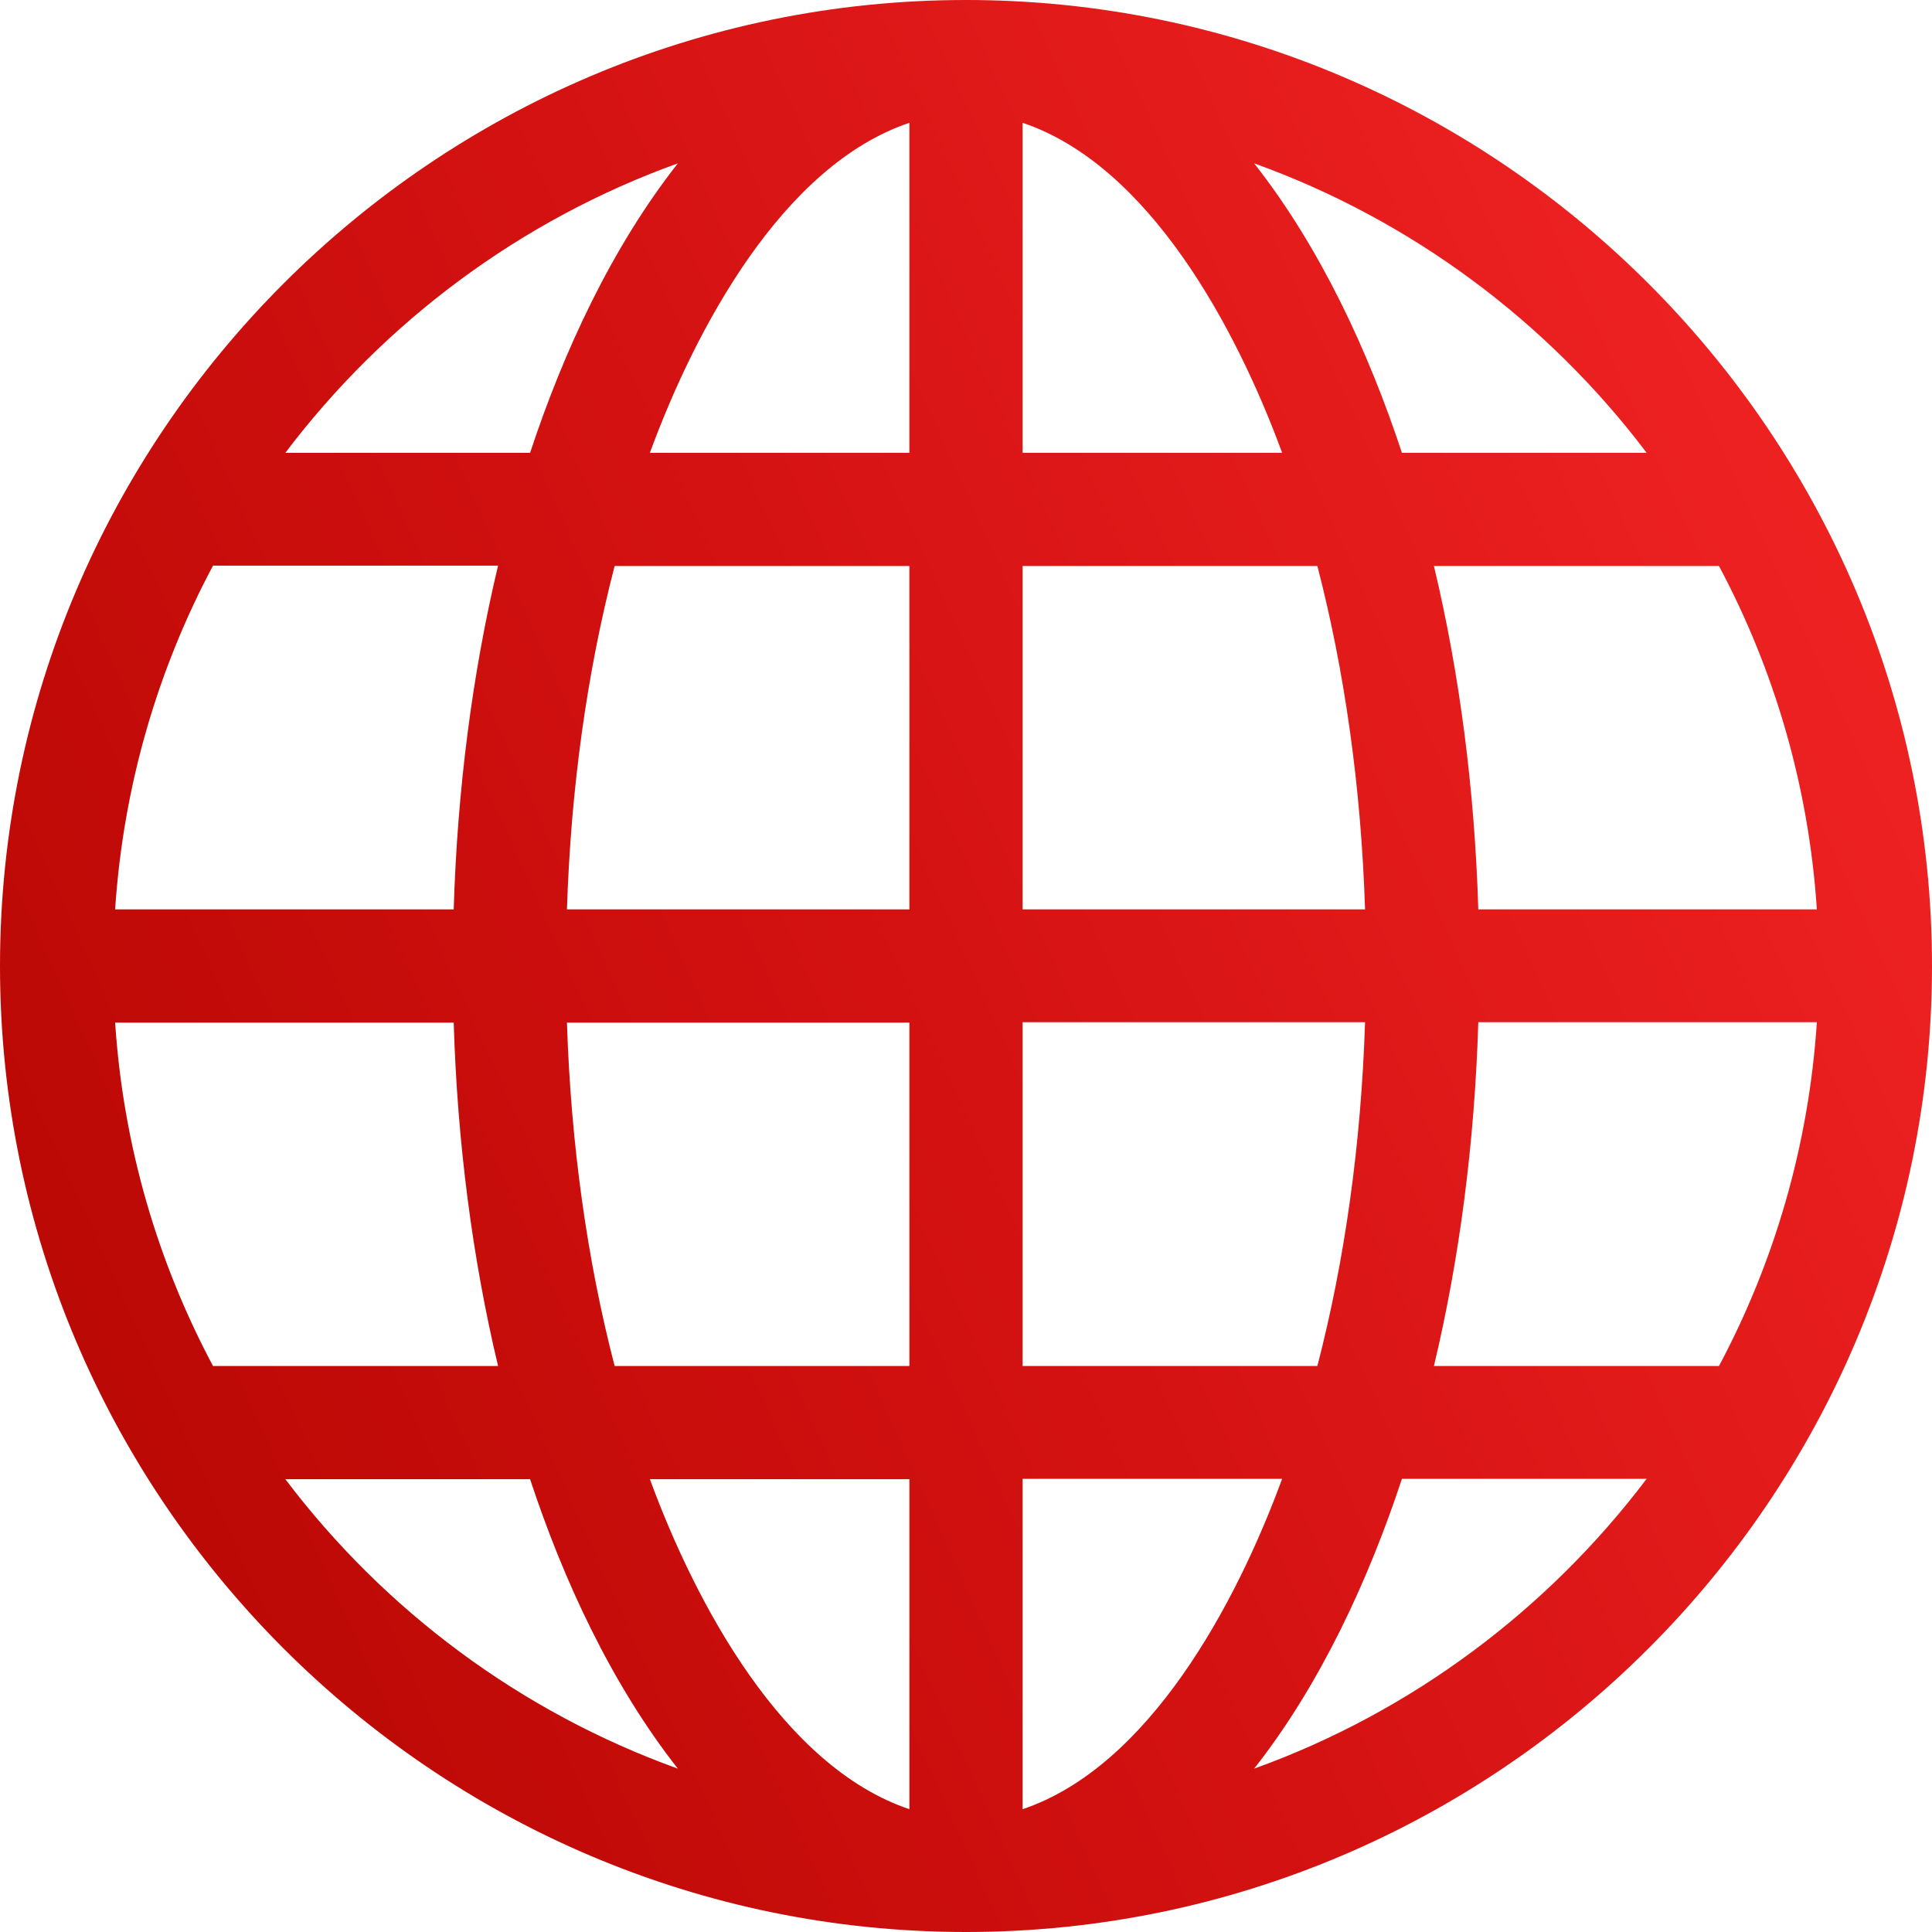
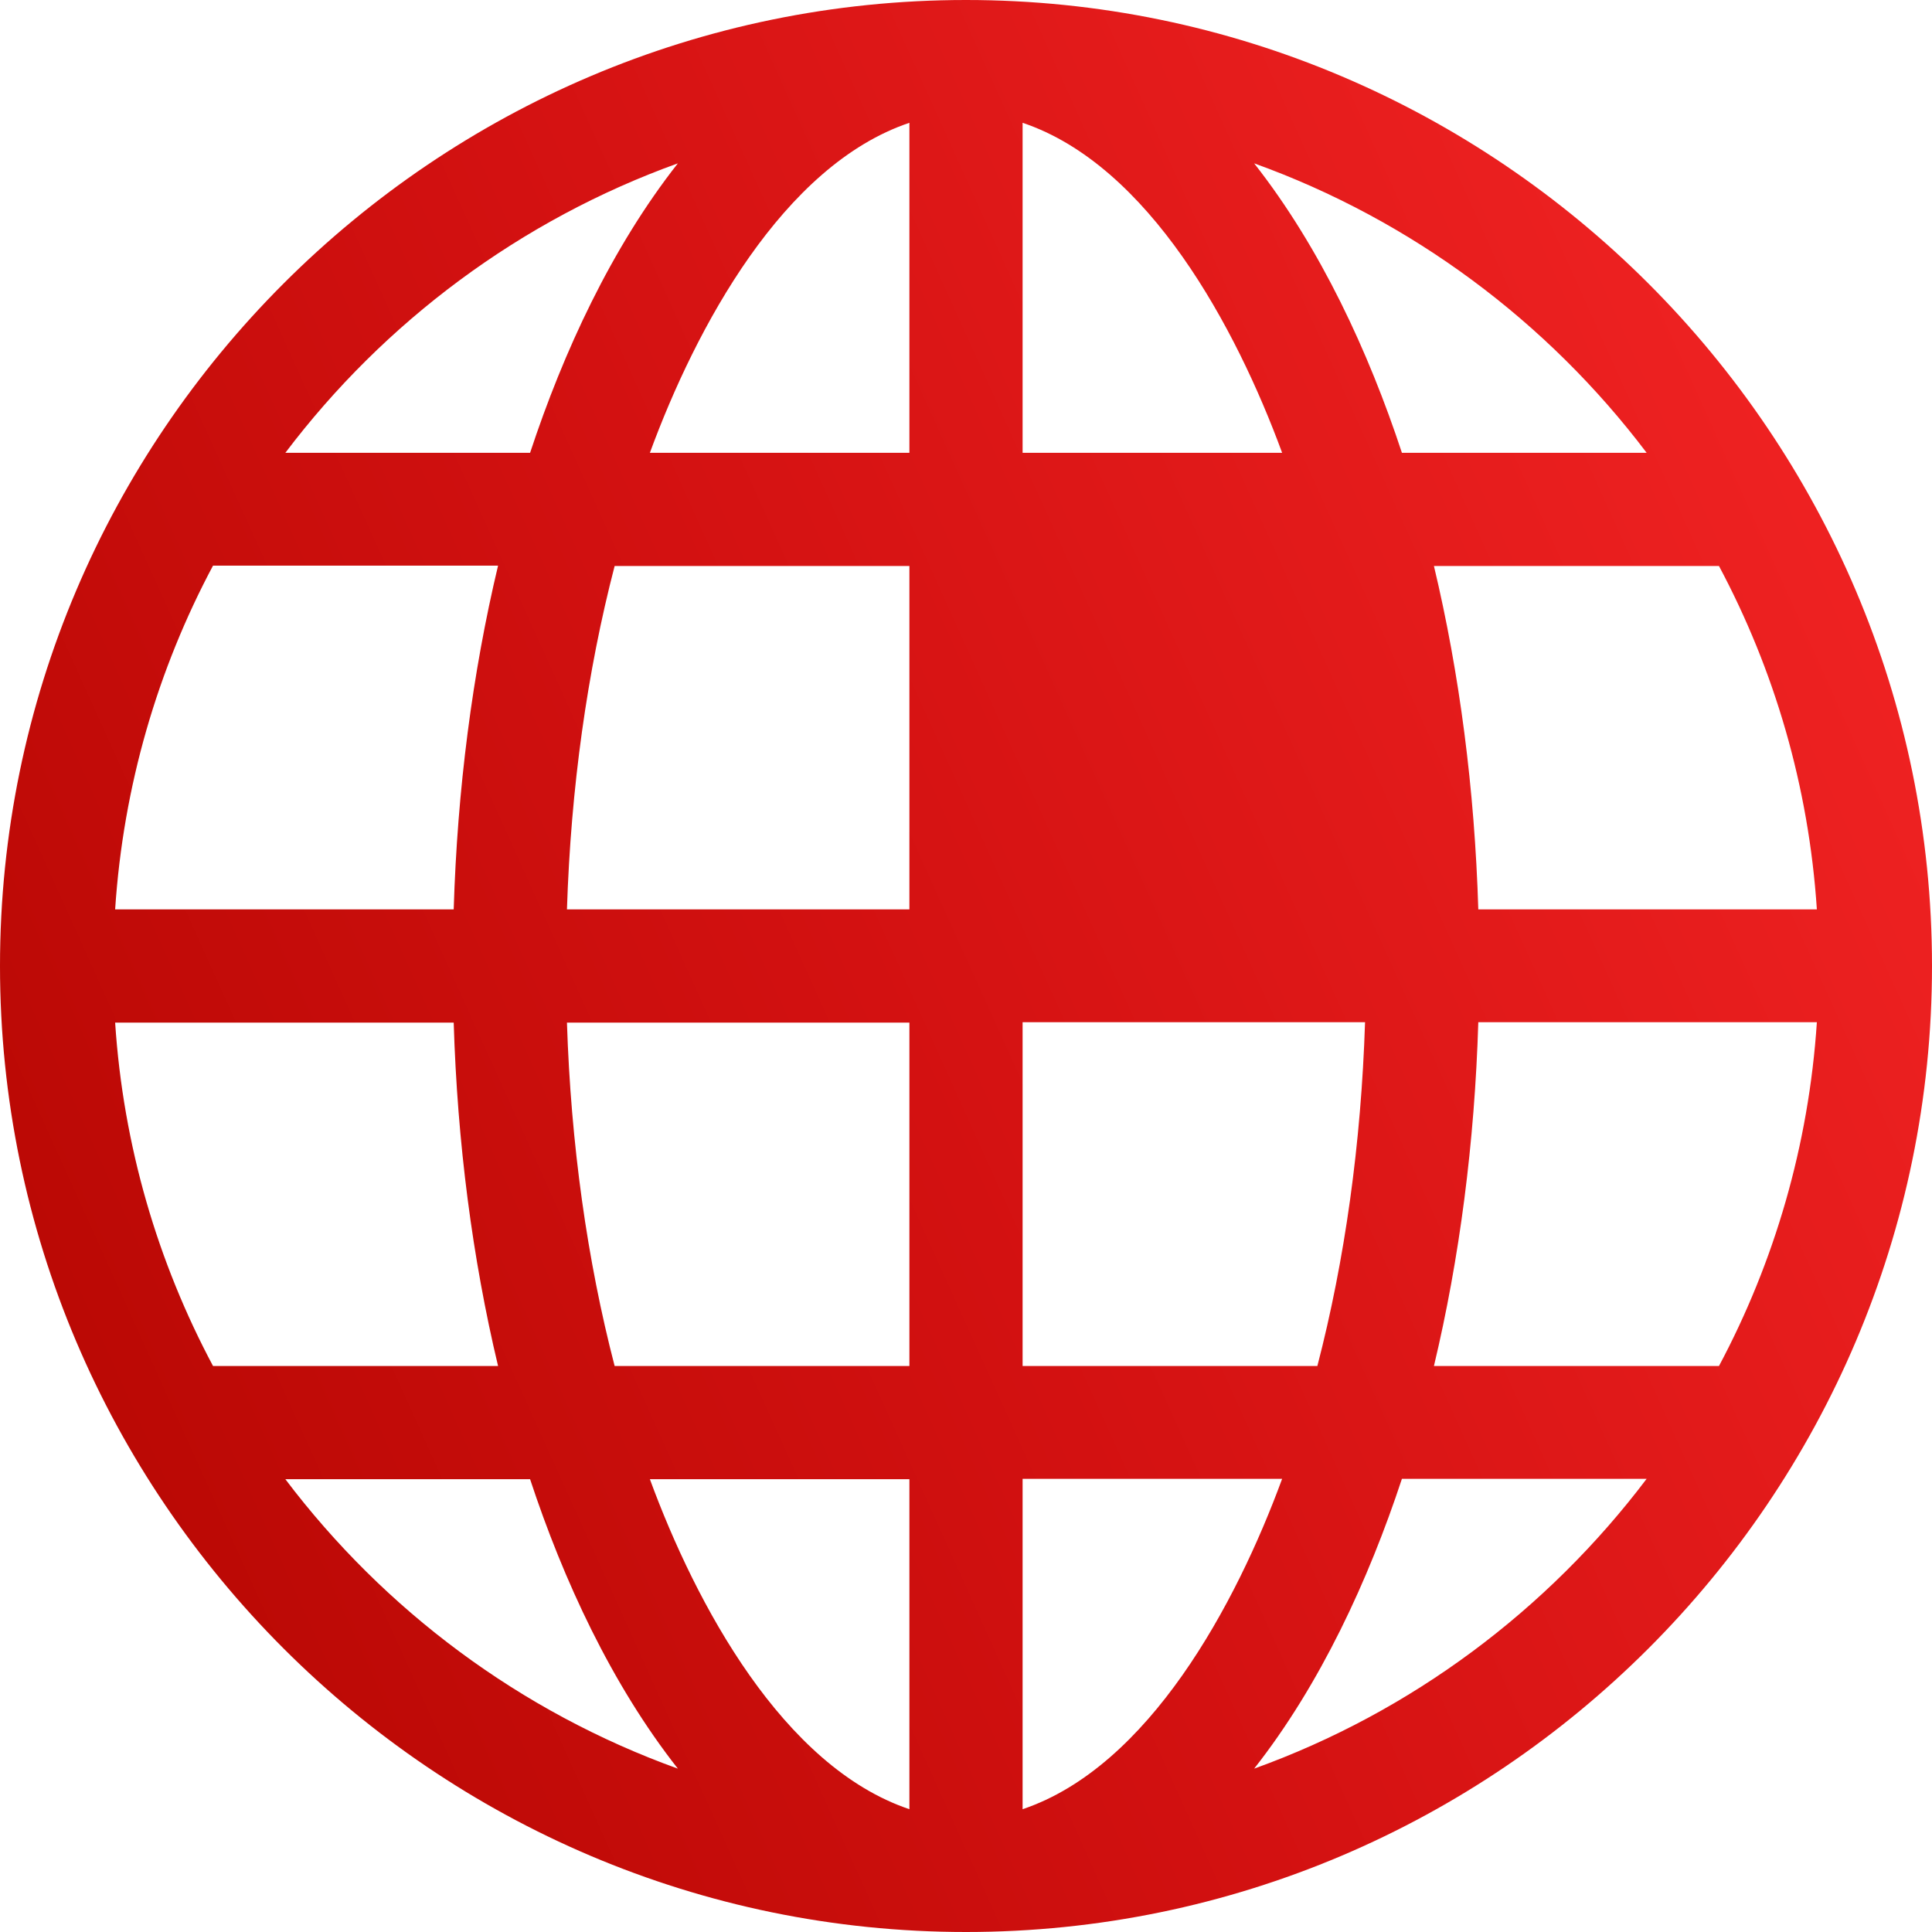
<svg xmlns="http://www.w3.org/2000/svg" width="128" height="128" viewBox="0 0 128 128" fill="none">
-   <path d="M64 0C28.76 0 0 28.762 0 64C0 99.24 28.762 128 64 128C99.24 128 128 99.238 128 64C128 28.76 99.238 0 64 0ZM44.91 10.822C40.519 16.405 37.328 23.308 35.12 30H18.905C25.471 21.314 34.484 14.577 44.91 10.822ZM14.113 37.475H32.998C31.301 44.584 30.299 52.302 30.059 60.25H7.628C8.166 52.073 10.451 44.342 14.113 37.475ZM14.113 90.5C10.451 83.633 8.166 75.927 7.628 67.75H30.059C30.299 75.698 31.301 83.391 32.998 90.5H14.113ZM18.905 98H35.119C37.327 104.691 40.518 111.594 44.91 117.177C34.484 113.423 25.471 106.687 18.905 98ZM60.25 119.864C51.877 117.049 46.105 106.3 43.056 98H60.25V119.864ZM60.25 90.5H40.721C38.899 83.491 37.819 75.779 37.562 67.75H60.25V90.5ZM60.25 60.25H37.562C37.819 52.221 38.899 44.509 40.721 37.5H60.25V60.25ZM60.25 30H43.056C46.104 21.7 51.877 10.951 60.25 8.136V30ZM113.887 37.5C117.549 44.367 119.834 52.073 120.372 60.25H97.941C97.701 52.302 96.699 44.609 95.002 37.5H113.887ZM109.095 30H92.881C90.673 23.309 87.482 16.406 83.091 10.822C93.516 14.577 102.529 21.314 109.095 30ZM67.75 8.136C76.123 10.951 81.895 21.7 84.945 30H67.75V8.136ZM67.75 37.5H87.279C89.101 44.509 90.181 52.221 90.438 60.25H67.75V37.5ZM67.75 67.725H90.438C90.181 75.754 89.101 83.491 87.279 90.5H67.75V67.725ZM67.75 119.864V97.975H84.945C81.896 106.275 76.123 117.049 67.75 119.864ZM83.091 117.177C87.481 111.595 90.672 104.667 92.881 97.975H109.095C102.529 106.661 93.516 113.423 83.091 117.177ZM113.887 90.5H95.002C96.699 83.391 97.701 75.673 97.941 67.725H120.372C119.834 75.902 117.549 83.633 113.887 90.5Z" fill="url(#paint0_linear_250_14)" />
+   <path d="M64 0C28.76 0 0 28.762 0 64C0 99.24 28.762 128 64 128C99.24 128 128 99.238 128 64C128 28.76 99.238 0 64 0ZM44.91 10.822C40.519 16.405 37.328 23.308 35.12 30H18.905C25.471 21.314 34.484 14.577 44.91 10.822ZM14.113 37.475H32.998C31.301 44.584 30.299 52.302 30.059 60.25H7.628C8.166 52.073 10.451 44.342 14.113 37.475ZM14.113 90.5C10.451 83.633 8.166 75.927 7.628 67.75H30.059C30.299 75.698 31.301 83.391 32.998 90.5H14.113ZM18.905 98H35.119C37.327 104.691 40.518 111.594 44.91 117.177C34.484 113.423 25.471 106.687 18.905 98ZM60.25 119.864C51.877 117.049 46.105 106.3 43.056 98H60.25V119.864ZM60.25 90.5H40.721C38.899 83.491 37.819 75.779 37.562 67.75H60.25V90.5ZM60.25 60.25H37.562C37.819 52.221 38.899 44.509 40.721 37.5H60.25V60.25ZM60.25 30H43.056C46.104 21.7 51.877 10.951 60.25 8.136V30ZM113.887 37.5C117.549 44.367 119.834 52.073 120.372 60.25H97.941C97.701 52.302 96.699 44.609 95.002 37.5H113.887ZM109.095 30H92.881C90.673 23.309 87.482 16.406 83.091 10.822C93.516 14.577 102.529 21.314 109.095 30ZM67.75 8.136C76.123 10.951 81.895 21.7 84.945 30H67.75V8.136ZM67.75 37.5H87.279H67.75V37.5ZM67.75 67.725H90.438C90.181 75.754 89.101 83.491 87.279 90.5H67.75V67.725ZM67.75 119.864V97.975H84.945C81.896 106.275 76.123 117.049 67.75 119.864ZM83.091 117.177C87.481 111.595 90.672 104.667 92.881 97.975H109.095C102.529 106.661 93.516 113.423 83.091 117.177ZM113.887 90.5H95.002C96.699 83.391 97.701 75.673 97.941 67.725H120.372C119.834 75.902 117.549 83.633 113.887 90.5Z" fill="url(#paint0_linear_250_14)" />
  <defs>
    <linearGradient id="paint0_linear_250_14" x1="128" y1="14" x2="-21.398" y2="81.484" gradientUnits="userSpaceOnUse">
      <stop stop-color="#F42525" />
      <stop offset="0.519" stop-color="#D31111" />
      <stop offset="1" stop-color="#B20600" />
    </linearGradient>
  </defs>
</svg>